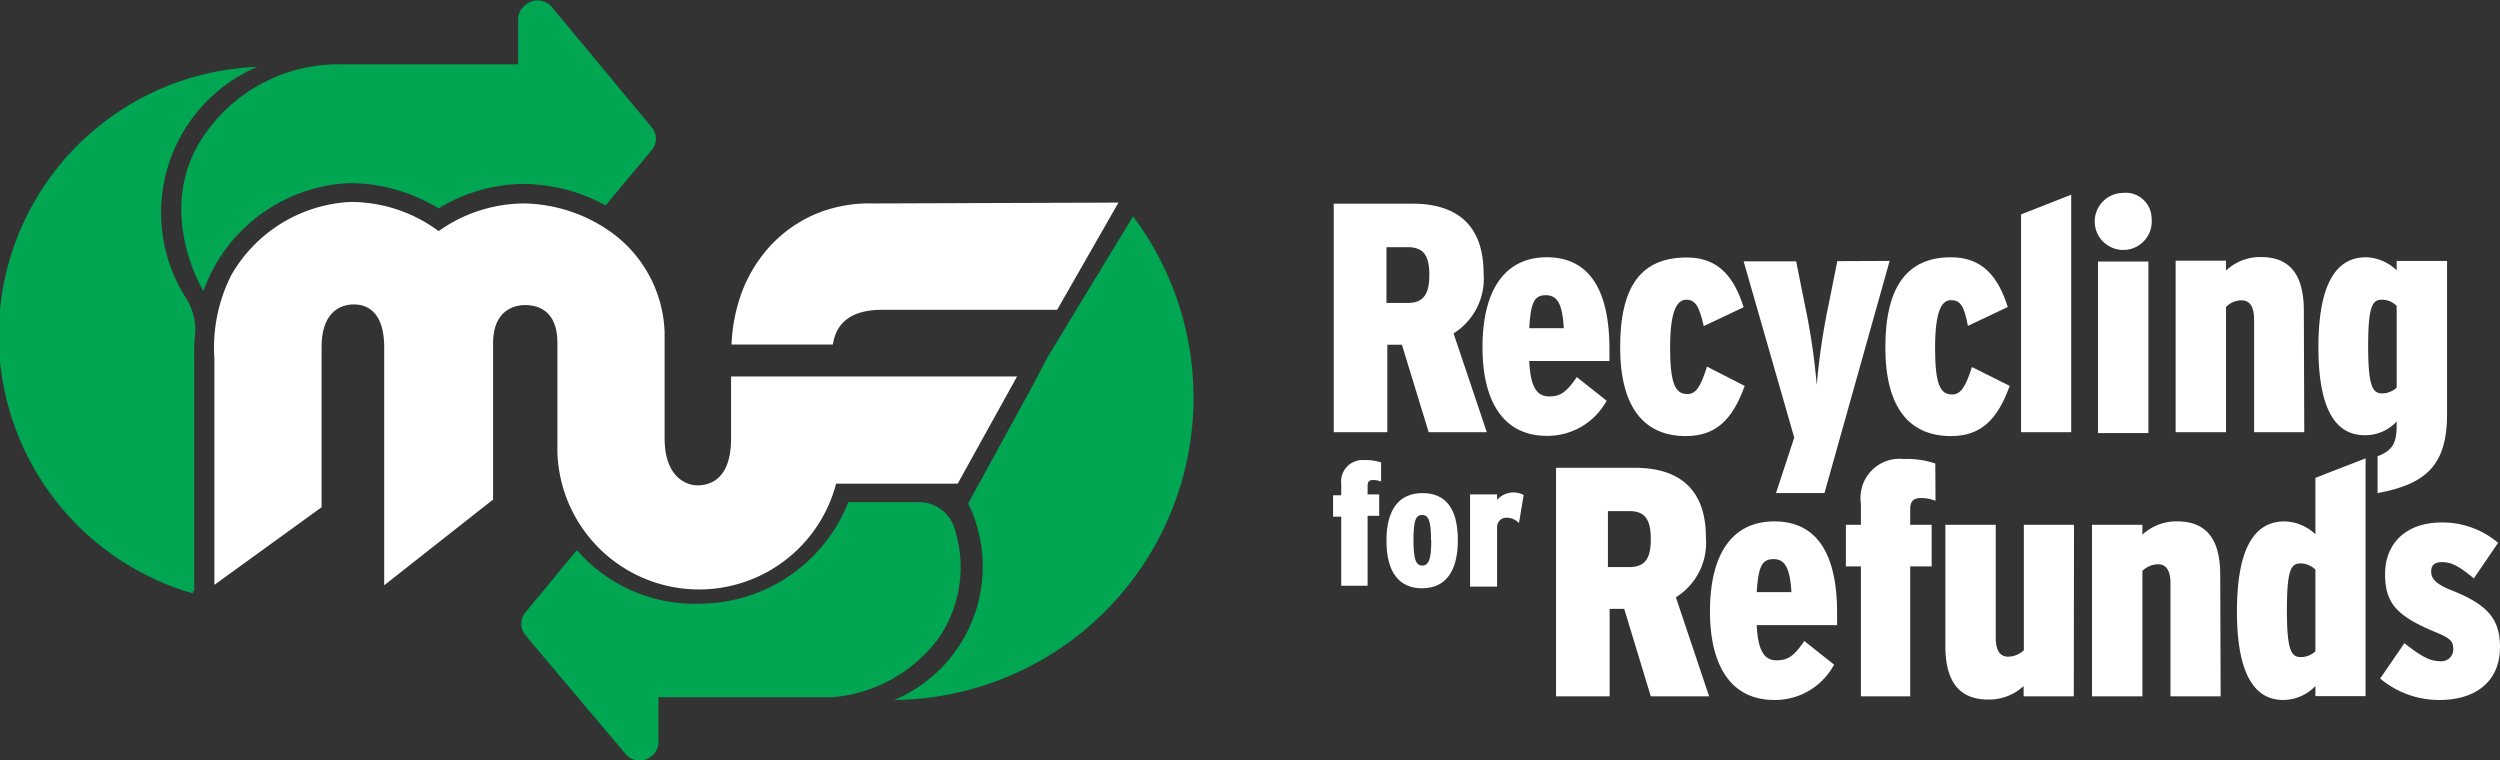
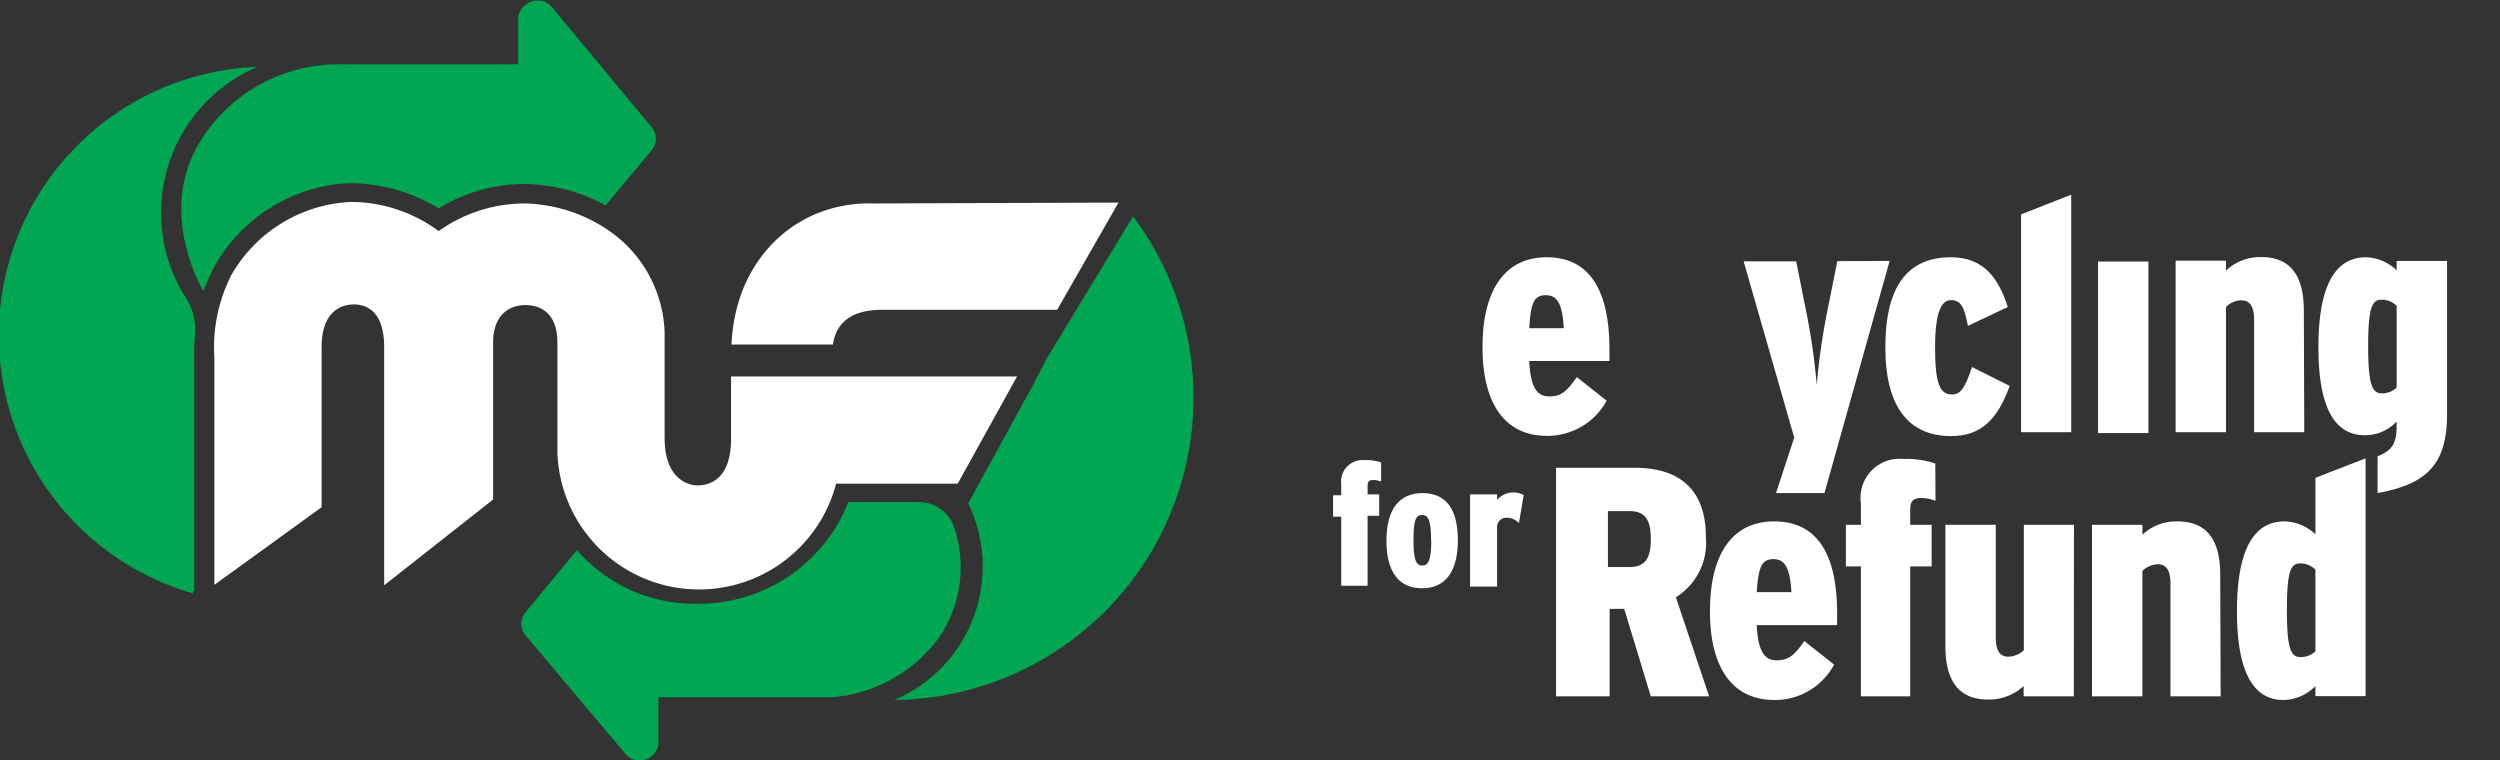
<svg xmlns="http://www.w3.org/2000/svg" viewBox="0 0 116.61 35.46">
  <rect x="0" y="0" width="116.61" height="35.46" fill="#333333" stroke="none" />
  <defs>
    <style>.cls-1{fill:#fff;}.cls-2{fill:#00a651;}</style>
  </defs>
  <g data-name="Layer 2">
    <g data-name="Layer 1">
-       <path class="cls-1" d="M69.35,20.16H66.64l-1.25-4.08h-.68v4.08h-2.5V9.5h3.68c1.92,0,3.31.87,3.31,3.25a3,3,0,0,1-1.4,2.8Zm-2.68-7.34c0-.88-.26-1.29-1-1.29h-1v2.6h1C66.4,14.13,66.67,13.71,66.67,12.82Z" />
      <path class="cls-1" d="M75.07,16.84H71.33c.06,1.28.39,1.65.93,1.65s.8-.2,1.29-.9l1.39,1.1a3.14,3.14,0,0,1-2.79,1.64c-2,0-3-1.57-3-4.13,0-2.74,1.09-4.2,3-4.2s2.92,1.42,2.92,4.28Zm-2.13-1.53c-.06-1.12-.29-1.54-.84-1.54s-.7.36-.77,1.54Z" />
-       <path class="cls-1" d="M81.38,18c-.58,1.61-1.37,2.34-2.75,2.34-1.88,0-3.06-1.26-3.06-4.14s1-4.19,3.11-4.19c1.49,0,2.21.93,2.65,2.32l-1.86.88c-.21-.91-.38-1.23-.82-1.23s-.75.56-.75,2.22.23,2.18.8,2.18c.38,0,.61-.28.92-1.28Z" />
      <path class="cls-1" d="M88.14,12.17,85.1,23H82.84l.85-2.59-2.36-8.22h2.45l.4,2a30.56,30.56,0,0,1,.56,3.77,31.26,31.26,0,0,1,.56-3.78l.4-2Z" />
      <path class="cls-1" d="M93.74,18c-.58,1.61-1.37,2.34-2.74,2.34-1.89,0-3.06-1.26-3.06-4.14S89,12,91,12c1.49,0,2.21.93,2.65,2.32l-1.86.88C91.62,14.29,91.45,14,91,14s-.74.56-.74,2.22.22,2.18.79,2.18c.38,0,.61-.28.93-1.28Z" />
      <path class="cls-1" d="M96.61,20.16H94.27V10l2.34-.92Z" />
-       <path class="cls-1" d="M100.36,10.2A1.33,1.33,0,1,1,99,9,1.21,1.21,0,0,1,100.36,10.2Zm-.15,10H97.86v-8h2.35Z" />
+       <path class="cls-1" d="M100.36,10.2Zm-.15,10H97.86v-8h2.35Z" />
      <path class="cls-1" d="M107.48,20.16h-2.34V14.91c0-.61-.2-.9-.58-.9a1,1,0,0,0-.73.31v5.84h-2.35v-8h2.35v.46a2.32,2.32,0,0,1,1.63-.63c1.32,0,2,.79,2,2.5Z" />
      <path class="cls-1" d="M79.72,32.48H77L75.76,28.4h-.68v4.08h-2.5V21.82h3.68c1.92,0,3.31.87,3.31,3.24a3,3,0,0,1-1.4,2.8ZM77,25.14c0-.89-.26-1.3-1-1.3h-1v2.61h1C76.77,26.45,77,26,77,25.14Z" />
      <path class="cls-1" d="M85.69,29.16H81.94c.06,1.28.4,1.64.93,1.64s.81-.2,1.29-.9L85.55,31a3.13,3.13,0,0,1-2.79,1.65c-2,0-3-1.57-3-4.13,0-2.74,1.08-4.2,3-4.2s2.93,1.41,2.93,4.27Zm-2.13-1.54c-.07-1.11-.29-1.54-.84-1.54s-.7.37-.78,1.54Z" />
      <path class="cls-1" d="M90.28,23.36a1.82,1.82,0,0,0-.67-.13c-.37,0-.51.16-.51.52v.73h1v1.94h-1v6.06h-2.3V26.42h-.7V24.48h.7v-1a1.82,1.82,0,0,1,2-2.07,4.12,4.12,0,0,1,1.47.21Z" />
      <path class="cls-1" d="M96.73,32.48H94.39V32a2.37,2.37,0,0,1-1.65.63c-1.32,0-2-.8-2-2.5V24.48h2.35v5.26c0,.61.2.89.58.89a1.09,1.09,0,0,0,.73-.3V24.48h2.34Z" />
      <path class="cls-1" d="M103.58,32.48h-2.34V27.22c0-.61-.2-.9-.58-.9a1.06,1.06,0,0,0-.73.31v5.85H97.58v-8h2.35v.46a2.31,2.31,0,0,1,1.63-.62c1.32,0,2,.79,2,2.49Z" />
      <path class="cls-1" d="M111.79,12.17v.44a2.14,2.14,0,0,0-1.43-.61c-1.43,0-2.22,1.31-2.22,4.2s.8,4.1,2.16,4.1a2,2,0,0,0,1.49-.64v.2c0,.79-.19,1.16-.89,1.42V23c2.25-.42,3.24-1.29,3.24-3.68V12.17Zm0,5.91a1,1,0,0,1-.67.27c-.44,0-.66-.29-.66-2.21s.22-2.16.64-2.16a.94.94,0,0,1,.69.29Z" />
      <path class="cls-1" d="M110.34,21.38l-1.63.63-.71.28v2.63a2.16,2.16,0,0,0-1.44-.6c-1.43,0-2.22,1.3-2.22,4.2s.81,4.13,2.16,4.13A2.11,2.11,0,0,0,108,32v.47h2.34Zm-2.34,9a1,1,0,0,1-.67.27c-.45,0-.66-.28-.66-2.2s.21-2.17.64-2.17a1,1,0,0,1,.69.29Z" />
-       <path class="cls-1" d="M116.61,30.18c0,1.61-1.14,2.47-2.82,2.47a4.28,4.28,0,0,1-2.77-1L112.15,30c.85.67,1.23.84,1.66.84a.55.55,0,0,0,.62-.54c0-.36-.09-.51-.79-.8-1.86-.76-2.39-1.37-2.39-2.73s.91-2.4,2.65-2.4a4,4,0,0,1,2.62.95l-1.13,1.66c-.74-.62-1.09-.76-1.49-.76s-.5.2-.5.44.1.52.84.83C116,28.17,116.61,28.84,116.61,30.18Z" />
      <path class="cls-1" d="M64.42,22.46a1.06,1.06,0,0,0-.37-.07c-.19,0-.26.08-.26.28v.39h.54v1h-.54v3.26H62.56V24.1h-.38v-1h.38v-.53a1,1,0,0,1,1.07-1.11,2.25,2.25,0,0,1,.79.11Z" />
      <path class="cls-1" d="M68,25.2c0,1.47-.59,2.24-1.67,2.24s-1.66-.76-1.66-2.22S65.26,23,66.35,23,68,23.73,68,25.2Zm-1.25,0c0-.91-.12-1.18-.42-1.18s-.4.28-.4,1.17.11,1.19.41,1.19S66.76,26.09,66.76,25.21Z" />
      <path class="cls-1" d="M71.07,23.09l-.22,1.31a.77.77,0,0,0-.55-.25.43.43,0,0,0-.47.42v2.79H68.57v-4.3h1.26v.26a1,1,0,0,1,.72-.35A1,1,0,0,1,71.07,23.09Z" />
      <path class="cls-2" d="M9.1,15.56a2.69,2.69,0,0,0-.42-1.65A7.4,7.4,0,0,1,12,3.12a12.53,12.53,0,0,0-3,24.56L9,27.57h.06V16.72A9,9,0,0,1,9.1,15.56Z" />
      <path class="cls-2" d="M32.6,28.16a7.28,7.28,0,0,1-5.69-2.5l-2.4,2.9a.83.83,0,0,0,0,1.07l4.72,5.6a.88.88,0,0,0,1.48-.54V32.52h8.14a6.87,6.87,0,0,0,4.95-2.78,5.83,5.83,0,0,0,.68-5.21,1.73,1.73,0,0,0-1.62-1.11H39.57A7.49,7.49,0,0,1,32.6,28.16Z" />
      <path class="cls-2" d="M16.32,8.54v0a8.08,8.08,0,0,1,4.14,1.18,7.69,7.69,0,0,1,4-1.14,8.12,8.12,0,0,1,3.79,1L30.4,7a.82.82,0,0,0,0-1.06L25.7.28a.88.88,0,0,0-1.25,0,.82.82,0,0,0-.28.58V3H15.92A7.58,7.58,0,0,0,9.41,6.48c-2.19,3.4.08,7.1.08,7.1h0A8,8,0,0,1,10,12.44,7.6,7.6,0,0,1,16.32,8.54Z" />
      <path class="cls-2" d="M52.85,10.09l-4,6.59L48.16,18h0l-3,5.48a6.75,6.75,0,0,1-3.45,9.17A14.1,14.1,0,0,0,52.85,10.09Z" />
      <path class="cls-1" d="M40.7,9.49A6.5,6.5,0,0,0,38,10,6.19,6.19,0,0,0,35.9,11.5a6.72,6.72,0,0,0-1.32,2.19,8.1,8.1,0,0,0-.46,2.38h4.73c.16-1.07.92-1.62,2.31-1.62h8.15l2.86-5Z" />
      <path class="cls-1" d="M34.1,17.56v2.9c0,2.06-1.17,2.18-1.57,2.18S31,22.37,31,20.43V15.49a6,6,0,0,0-2.44-4.62,7.21,7.21,0,0,0-4.1-1.38,6.92,6.92,0,0,0-4,1.29,6.88,6.88,0,0,0-4.12-1.36h0a6.79,6.79,0,0,0-5.55,3.41A7.48,7.48,0,0,0,10,16.72V27.28l5-3.62V16.2c0-1.76,1-2,1.51-2s1.41.24,1.41,2V27.3l5.08-4V16c0-1.49.95-1.77,1.49-1.77S26,14.43,26,16v5.12a6.61,6.61,0,0,0,13,1.44h5.67l2.77-5Z" />
    </g>
  </g>
</svg>